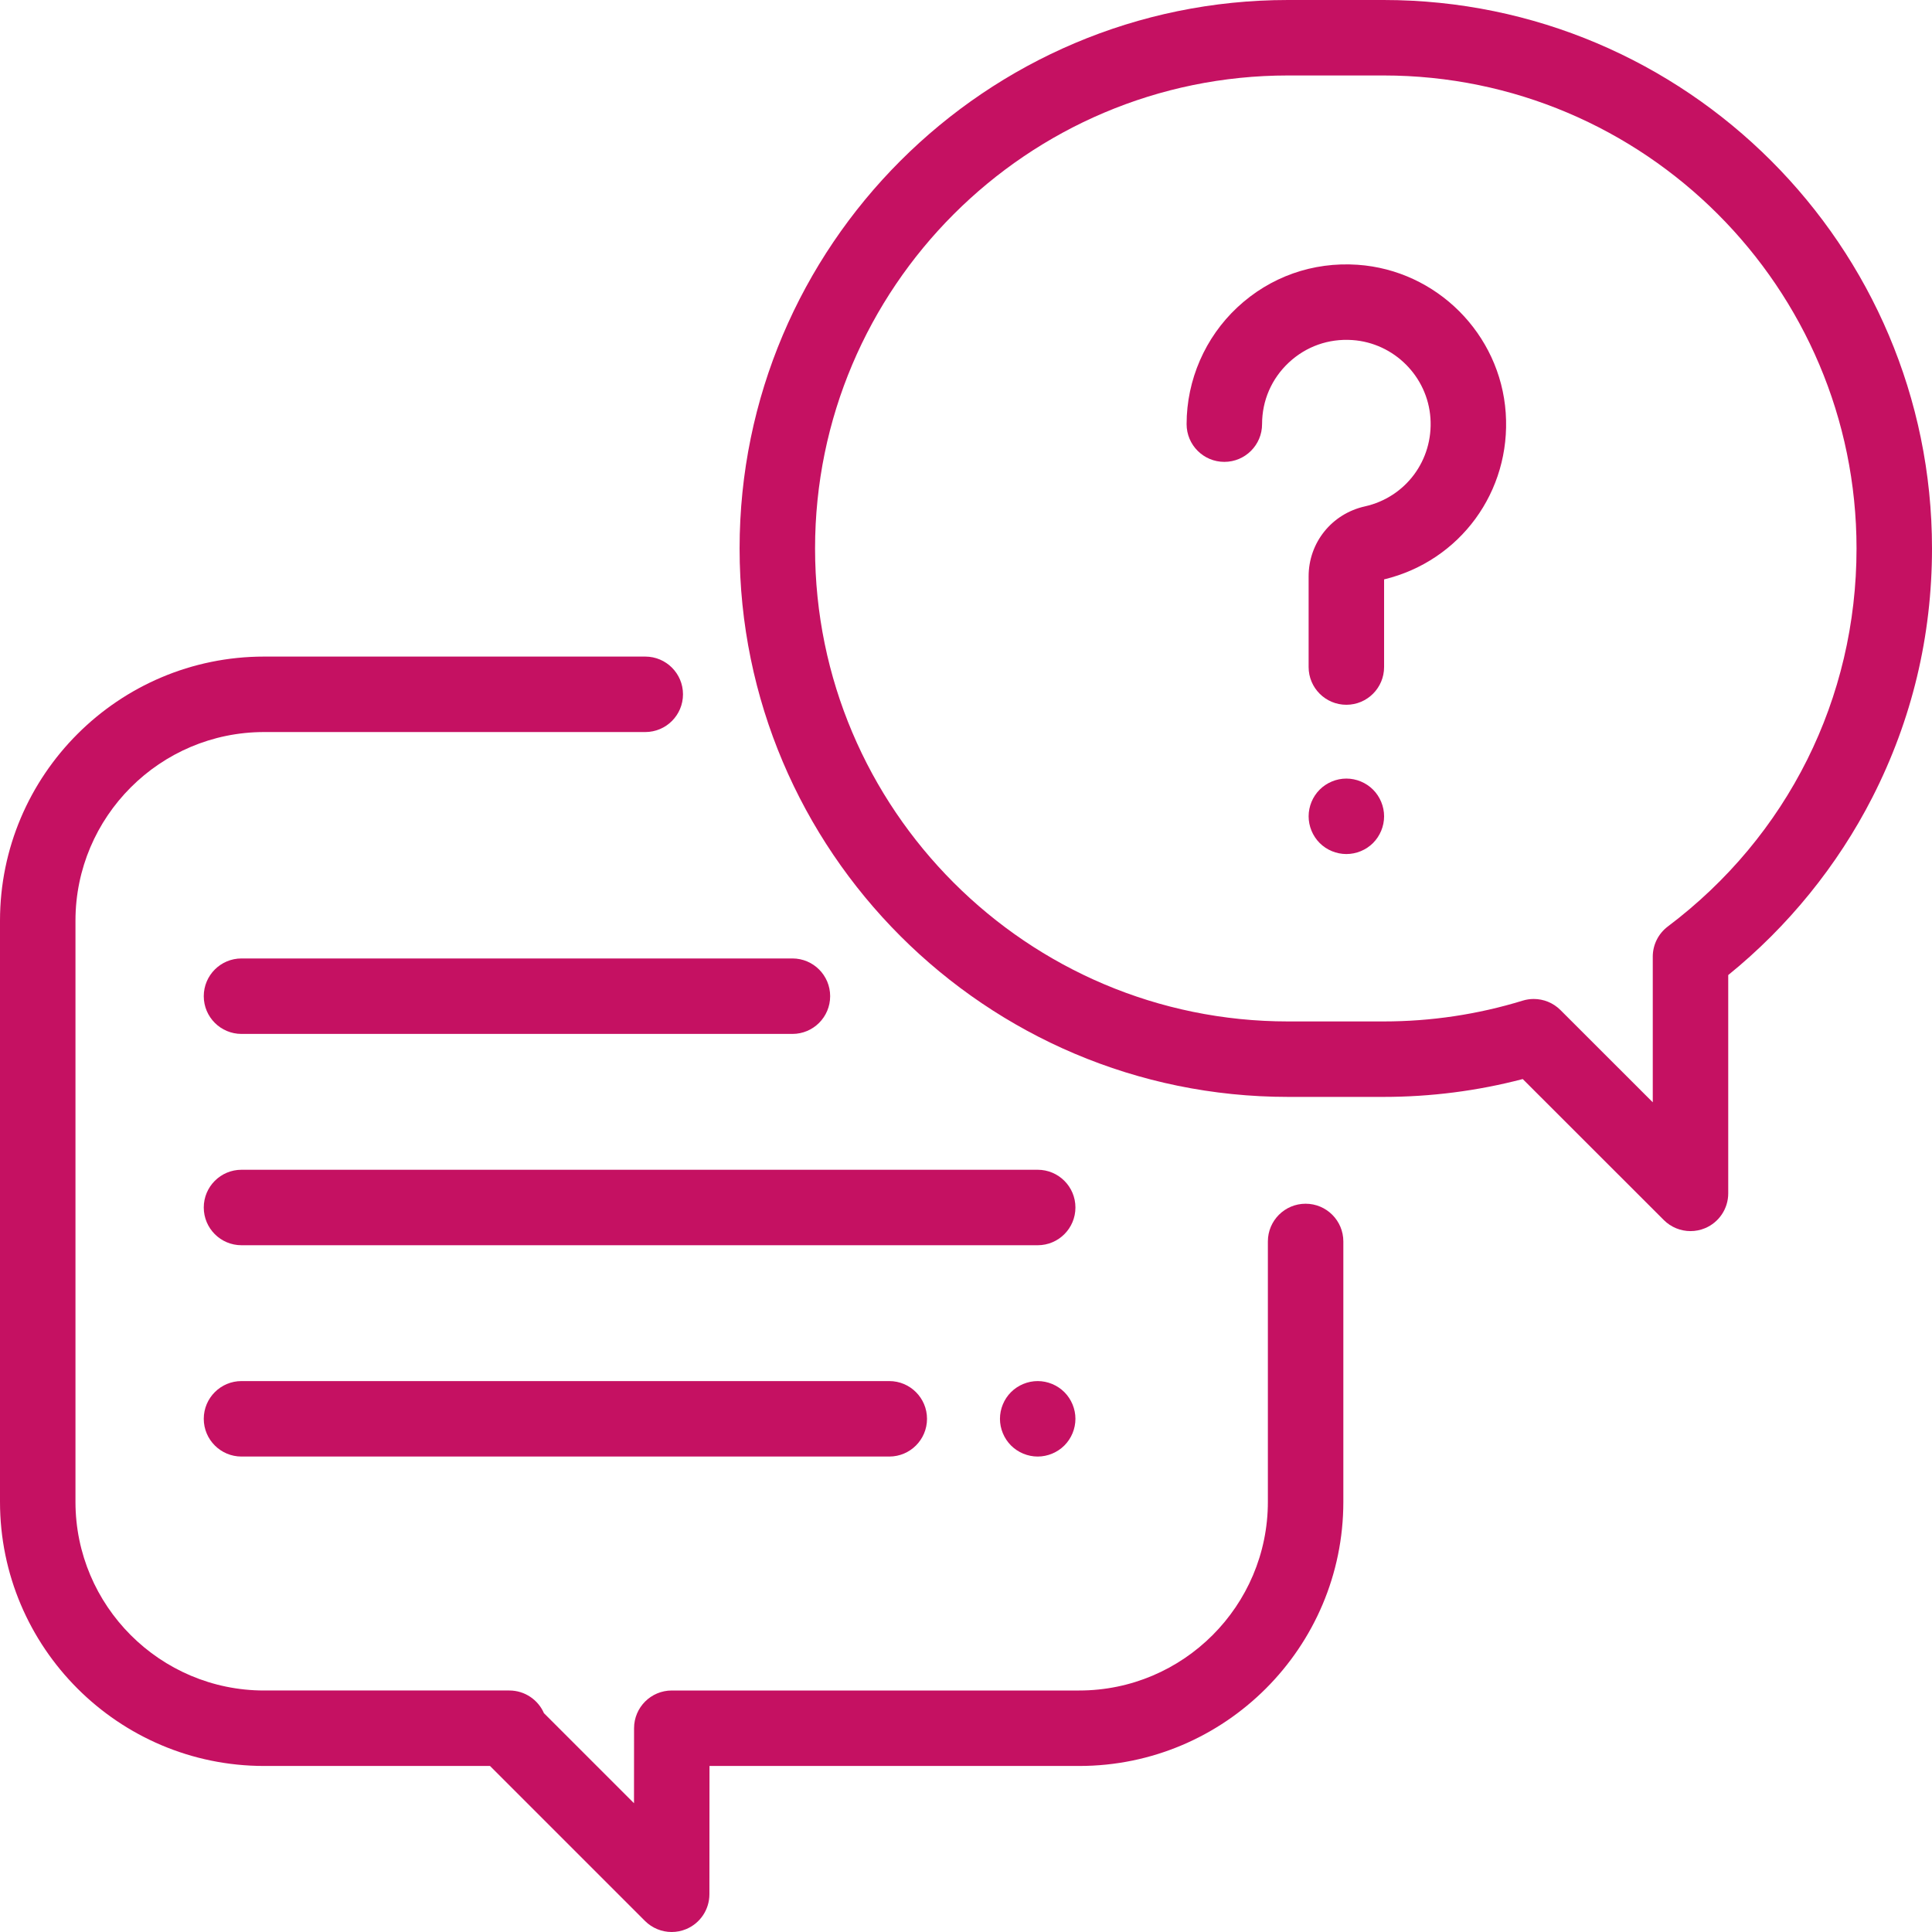
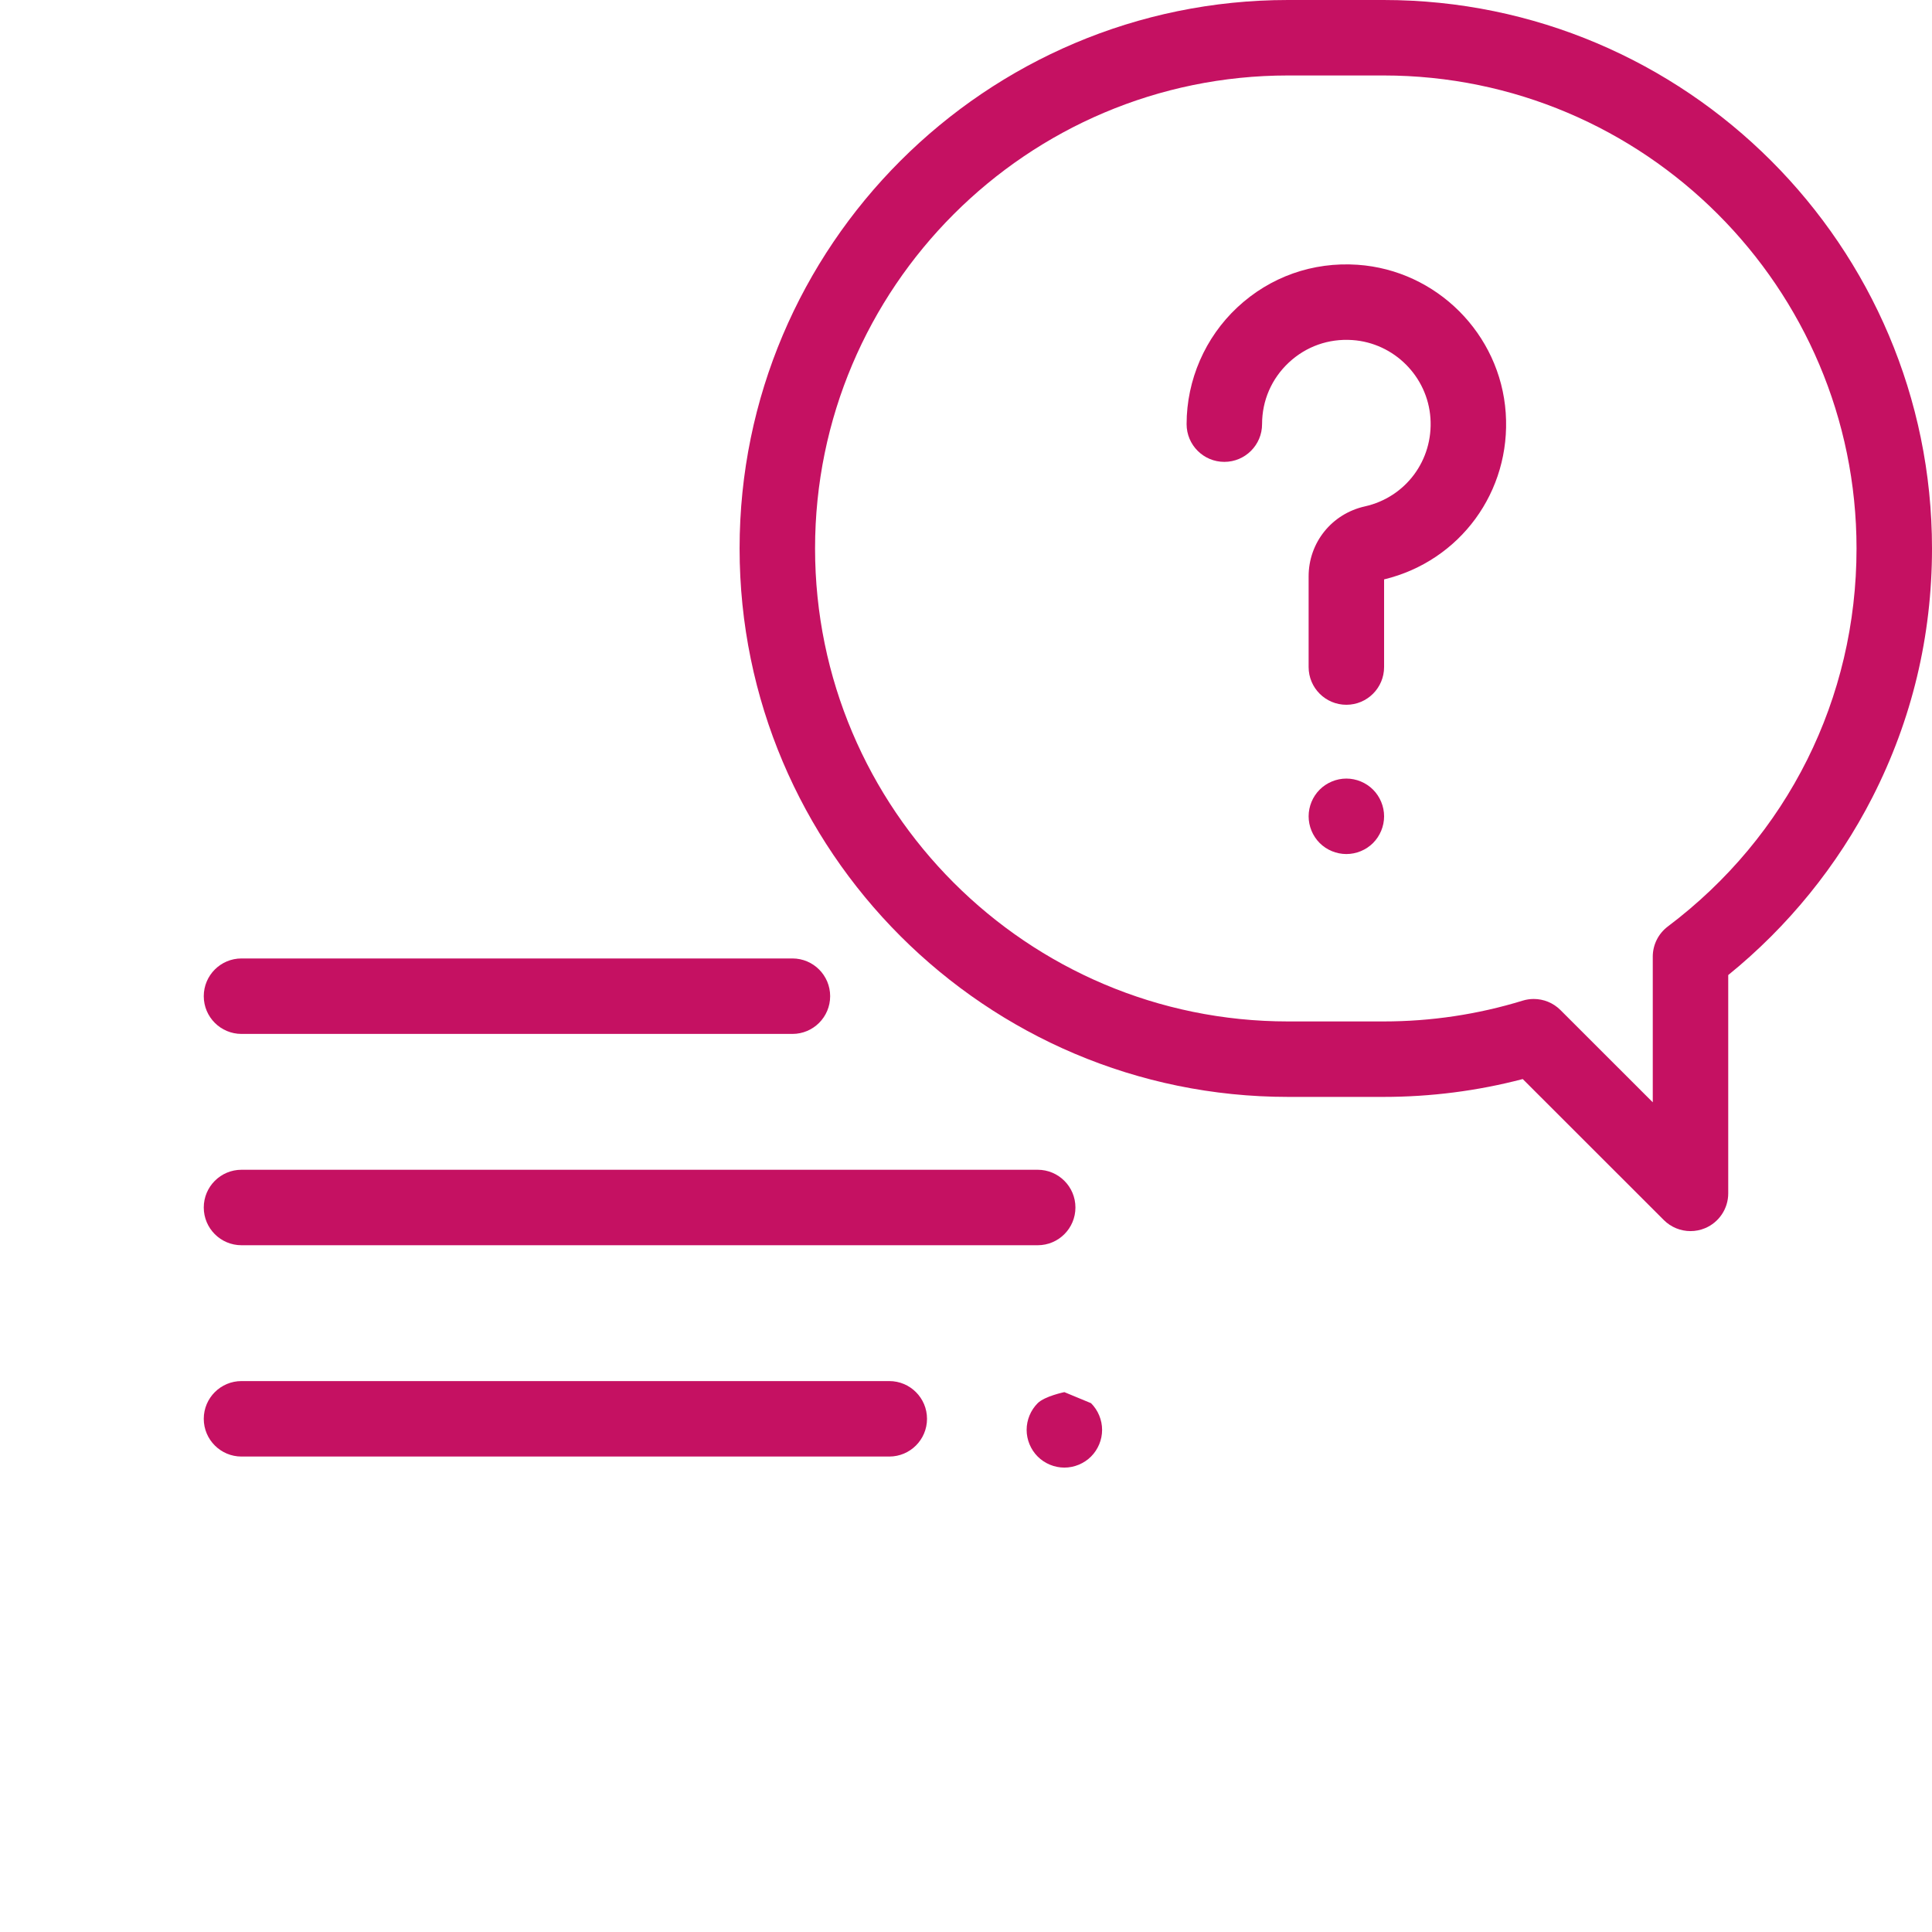
<svg xmlns="http://www.w3.org/2000/svg" viewBox="0 0 512 512" fill="#c51162">
-   <path d="M346 319c-5.522 0-10 4.477-10 10v69c0 27.57-22.43 50-50 50H178.032c-5.521 0-9.996 4.473-10 9.993l-.014 19.882-23.868-23.867c-1.545-3.547-5.081-6.008-9.171-6.008H70c-27.57 0-50-22.43-50-50V244c0-27.57 22.43-50 50-50h101c5.522 0 10-4.477 10-10s-4.478-10-10-10H70c-38.598 0-70 31.402-70 70v154c0 38.598 31.402 70 70 70h59.858l41.071 41.071c1.913 1.913 4.47 2.929 7.073 2.929 1.287 0 2.586-.249 3.821-.76 3.737-1.546 6.174-5.19 6.177-9.233l.024-34.007H286c38.598 0 70-31.402 70-70v-69c0-5.523-4.478-10-10-10z" />
  <path d="M366.655 0h-25.309C261.202 0 196 65.202 196 145.346s65.202 145.345 145.345 145.345h25.309c12.509 0 24.89-1.589 36.89-4.729l37.387 37.366c1.913 1.911 4.469 2.927 7.071 2.927 1.289 0 2.589-.249 3.826-.762 3.736-1.548 6.172-5.194 6.172-9.238v-57.856c15.829-12.819 28.978-29.012 38.206-47.102C506.687 190.751 512 168.562 512 145.346 512 65.202 446.798 0 366.655 0zm75.328 245.535c-2.507 1.889-3.983 4.847-3.983 7.988v38.6l-24.471-24.458c-1.904-1.902-4.458-2.927-7.07-2.927-.98 0-1.97.145-2.936.442-11.903 3.658-24.307 5.512-36.868 5.512h-25.309c-69.117 0-125.346-56.23-125.346-125.346S272.23 20 341.346 20h25.309C435.771 20 492 76.23 492 145.346c0 39.731-18.23 76.249-50.017 100.189z" />
-   <path d="M399.033 109.421c-1.443-20.935-18.319-37.811-39.255-39.254-11.868-.815-23.194 3.188-31.863 11.281-8.55 7.981-13.453 19.263-13.453 30.954 0 5.523 4.478 10 10 10s10-4.477 10-10c0-6.259 2.522-12.06 7.1-16.333 4.574-4.269 10.552-6.382 16.842-5.948 11.028.76 19.917 9.649 20.677 20.676.768 11.137-6.539 20.979-17.373 23.403-8.778 1.964-14.908 9.592-14.908 18.549v24.025c0 5.523 4.478 10 10 10 5.523 0 10-4.477 9.999-10v-23.226c20.15-4.868 33.669-23.306 32.234-44.127zM363.87 209.26c-1.86-1.86-4.44-2.93-7.07-2.93s-5.21 1.07-7.07 2.93c-1.86 1.86-2.93 4.44-2.93 7.07 0 2.64 1.071 5.22 2.93 7.08 1.86 1.86 4.44 2.92 7.07 2.92s5.21-1.06 7.07-2.92c1.86-1.87 2.93-4.44 2.93-7.08 0-2.63-1.071-5.21-2.93-7.07zM275 310H64c-5.522 0-10 4.477-10 10s4.478 10 10 10h211c5.523 0 10-4.477 10-10s-4.478-10-10-10zM282.069 368.93C280.21 367.07 277.63 366 275 366s-5.21 1.07-7.07 2.93c-1.861 1.86-2.93 4.44-2.93 7.07s1.07 5.21 2.93 7.07c1.86 1.86 4.44 2.93 7.07 2.93s5.21-1.07 7.069-2.93c1.861-1.86 2.931-4.43 2.931-7.07 0-2.63-1.071-5.21-2.931-7.07zM235.667 366H64c-5.522 0-10 4.477-10 10s4.478 10 10 10h171.667c5.523 0 10-4.477 10-10s-4.478-10-10-10zM210 254H64c-5.522 0-10 4.477-10 10s4.478 10 10 10h146c5.523 0 10-4.477 10-10s-4.478-10-10-10z" />
+   <path d="M399.033 109.421c-1.443-20.935-18.319-37.811-39.255-39.254-11.868-.815-23.194 3.188-31.863 11.281-8.55 7.981-13.453 19.263-13.453 30.954 0 5.523 4.478 10 10 10s10-4.477 10-10c0-6.259 2.522-12.06 7.1-16.333 4.574-4.269 10.552-6.382 16.842-5.948 11.028.76 19.917 9.649 20.677 20.676.768 11.137-6.539 20.979-17.373 23.403-8.778 1.964-14.908 9.592-14.908 18.549v24.025c0 5.523 4.478 10 10 10 5.523 0 10-4.477 9.999-10v-23.226c20.15-4.868 33.669-23.306 32.234-44.127zM363.87 209.26c-1.86-1.86-4.44-2.93-7.07-2.93s-5.21 1.07-7.07 2.93c-1.86 1.86-2.93 4.44-2.93 7.07 0 2.64 1.071 5.22 2.93 7.08 1.86 1.86 4.44 2.92 7.07 2.92s5.21-1.06 7.07-2.92c1.86-1.87 2.93-4.44 2.93-7.08 0-2.63-1.071-5.21-2.93-7.07zM275 310H64c-5.522 0-10 4.477-10 10s4.478 10 10 10h211c5.523 0 10-4.477 10-10s-4.478-10-10-10zM282.069 368.93s-5.21 1.07-7.07 2.93c-1.861 1.86-2.93 4.44-2.93 7.07s1.07 5.21 2.93 7.07c1.86 1.86 4.44 2.93 7.07 2.93s5.21-1.07 7.069-2.93c1.861-1.86 2.931-4.43 2.931-7.07 0-2.63-1.071-5.21-2.931-7.07zM235.667 366H64c-5.522 0-10 4.477-10 10s4.478 10 10 10h171.667c5.523 0 10-4.477 10-10s-4.478-10-10-10zM210 254H64c-5.522 0-10 4.477-10 10s4.478 10 10 10h146c5.523 0 10-4.477 10-10s-4.478-10-10-10z" />
</svg>